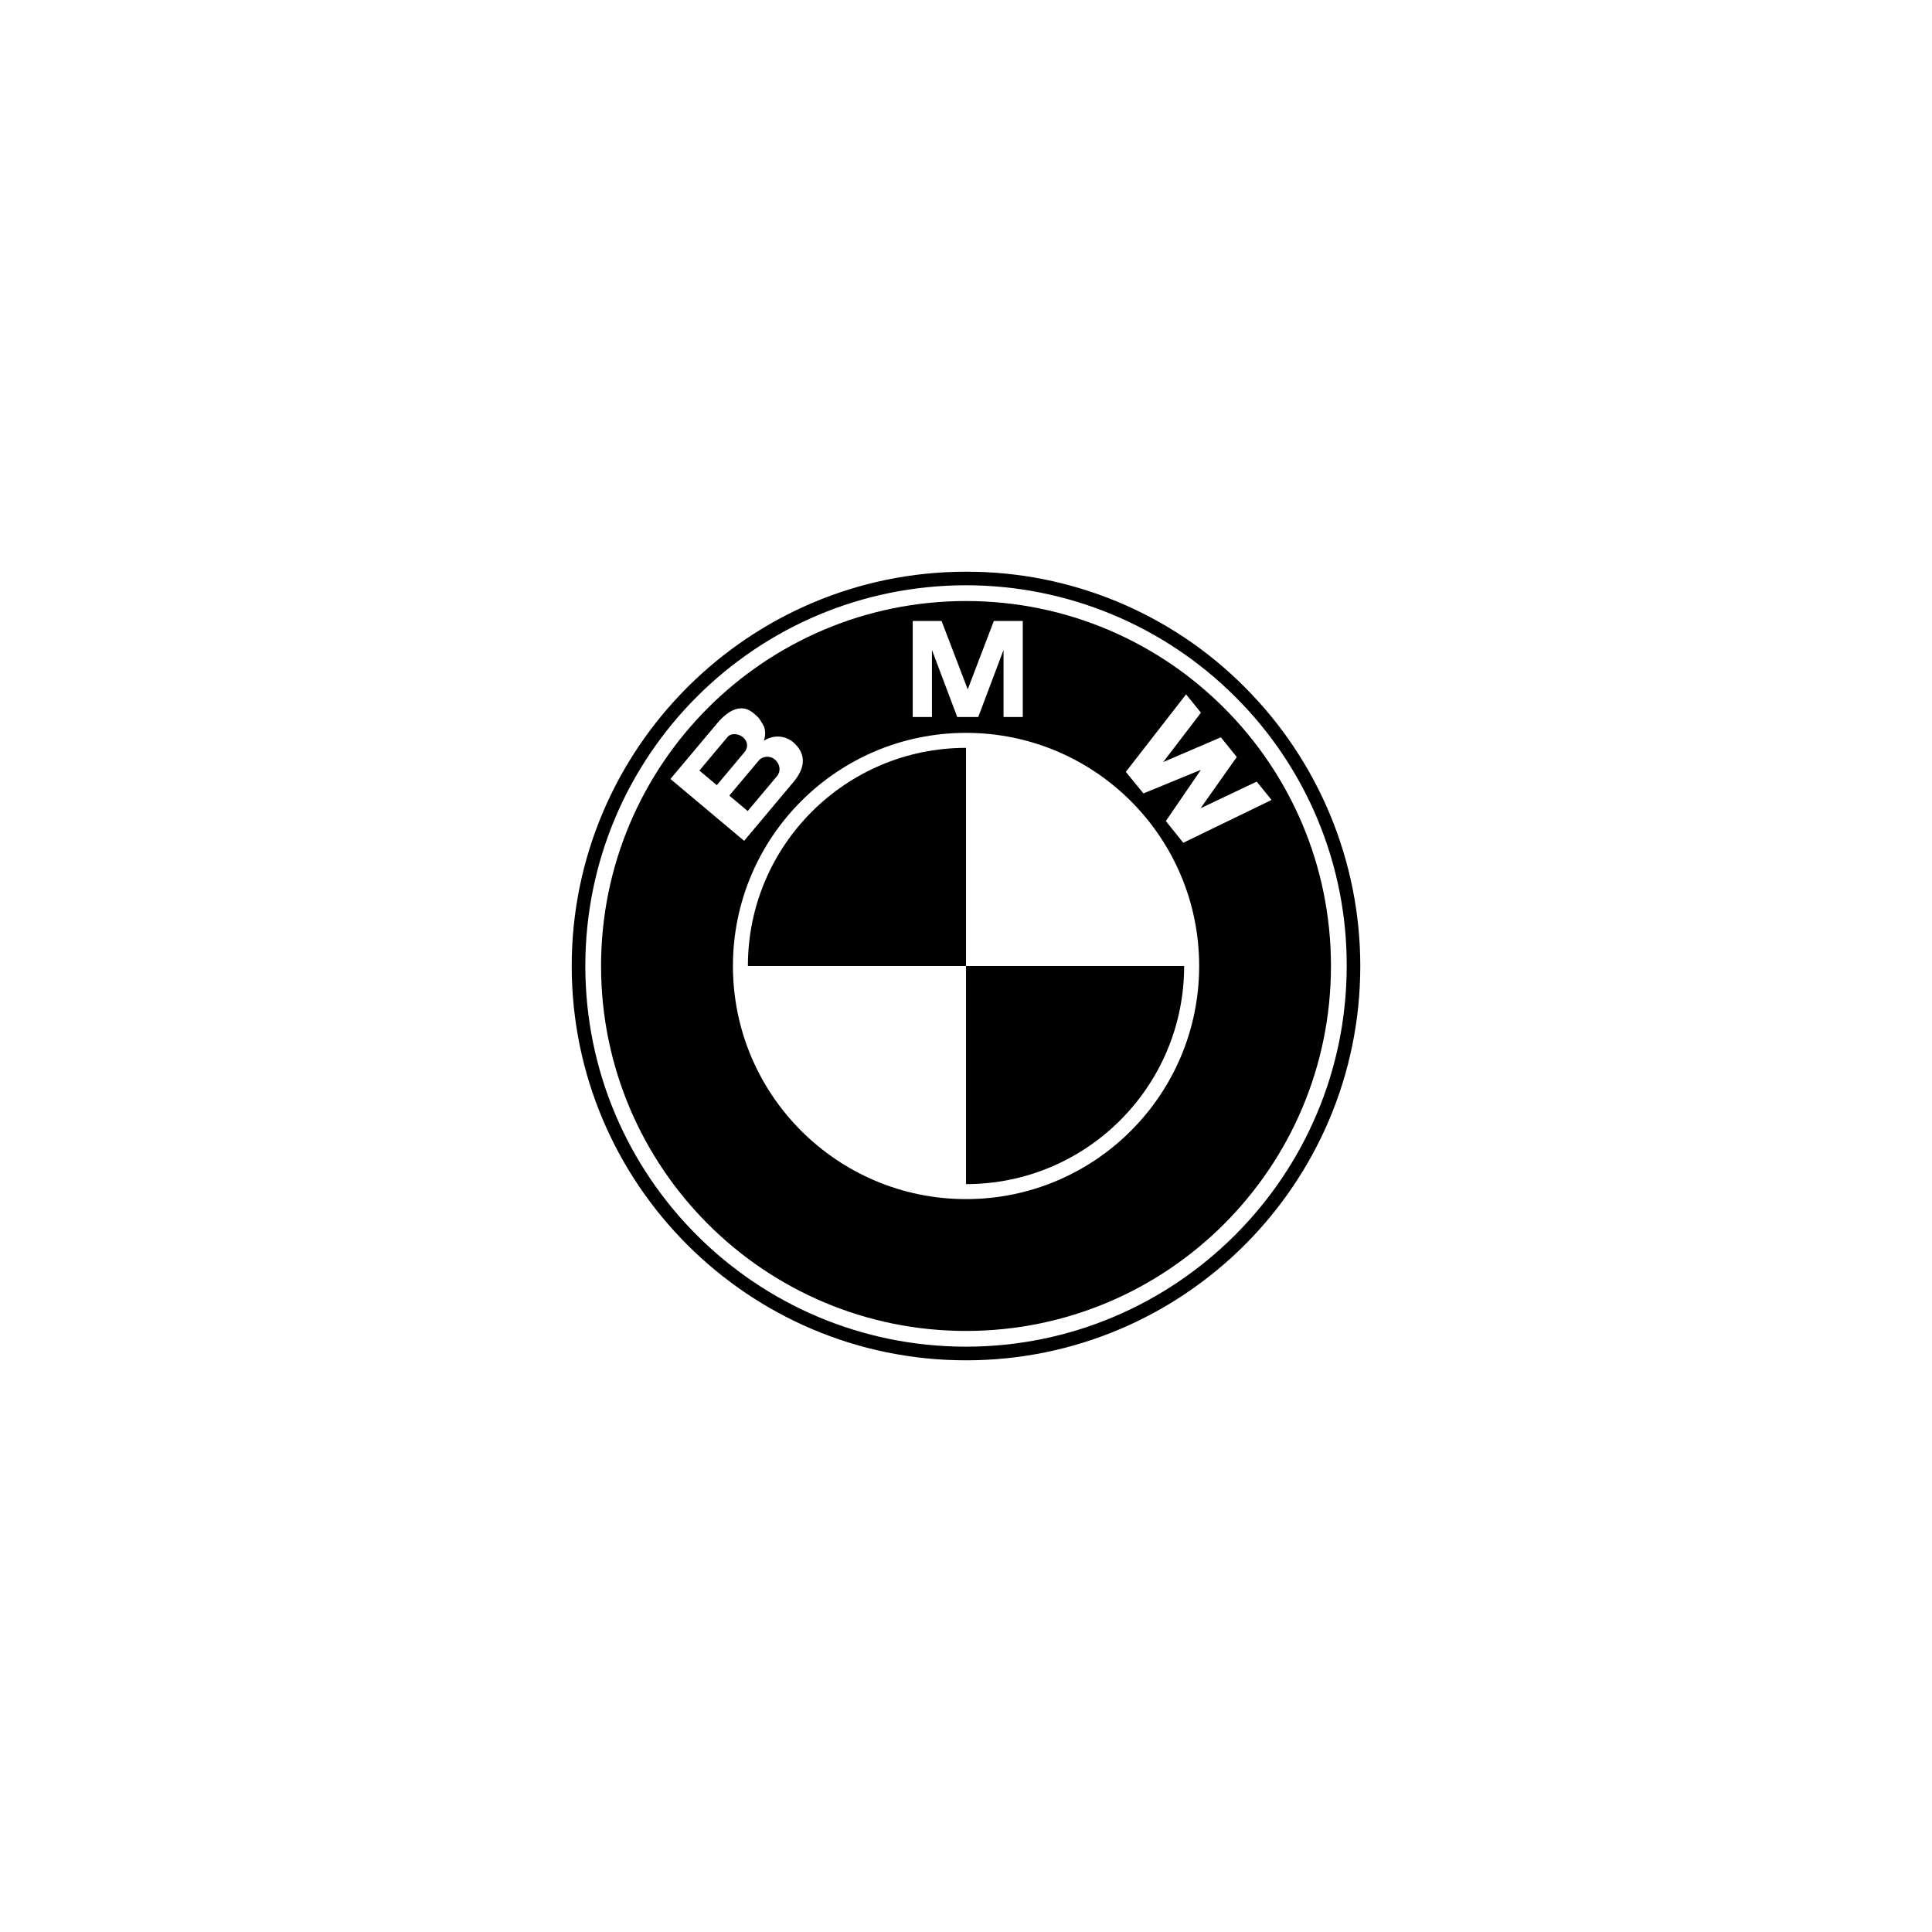
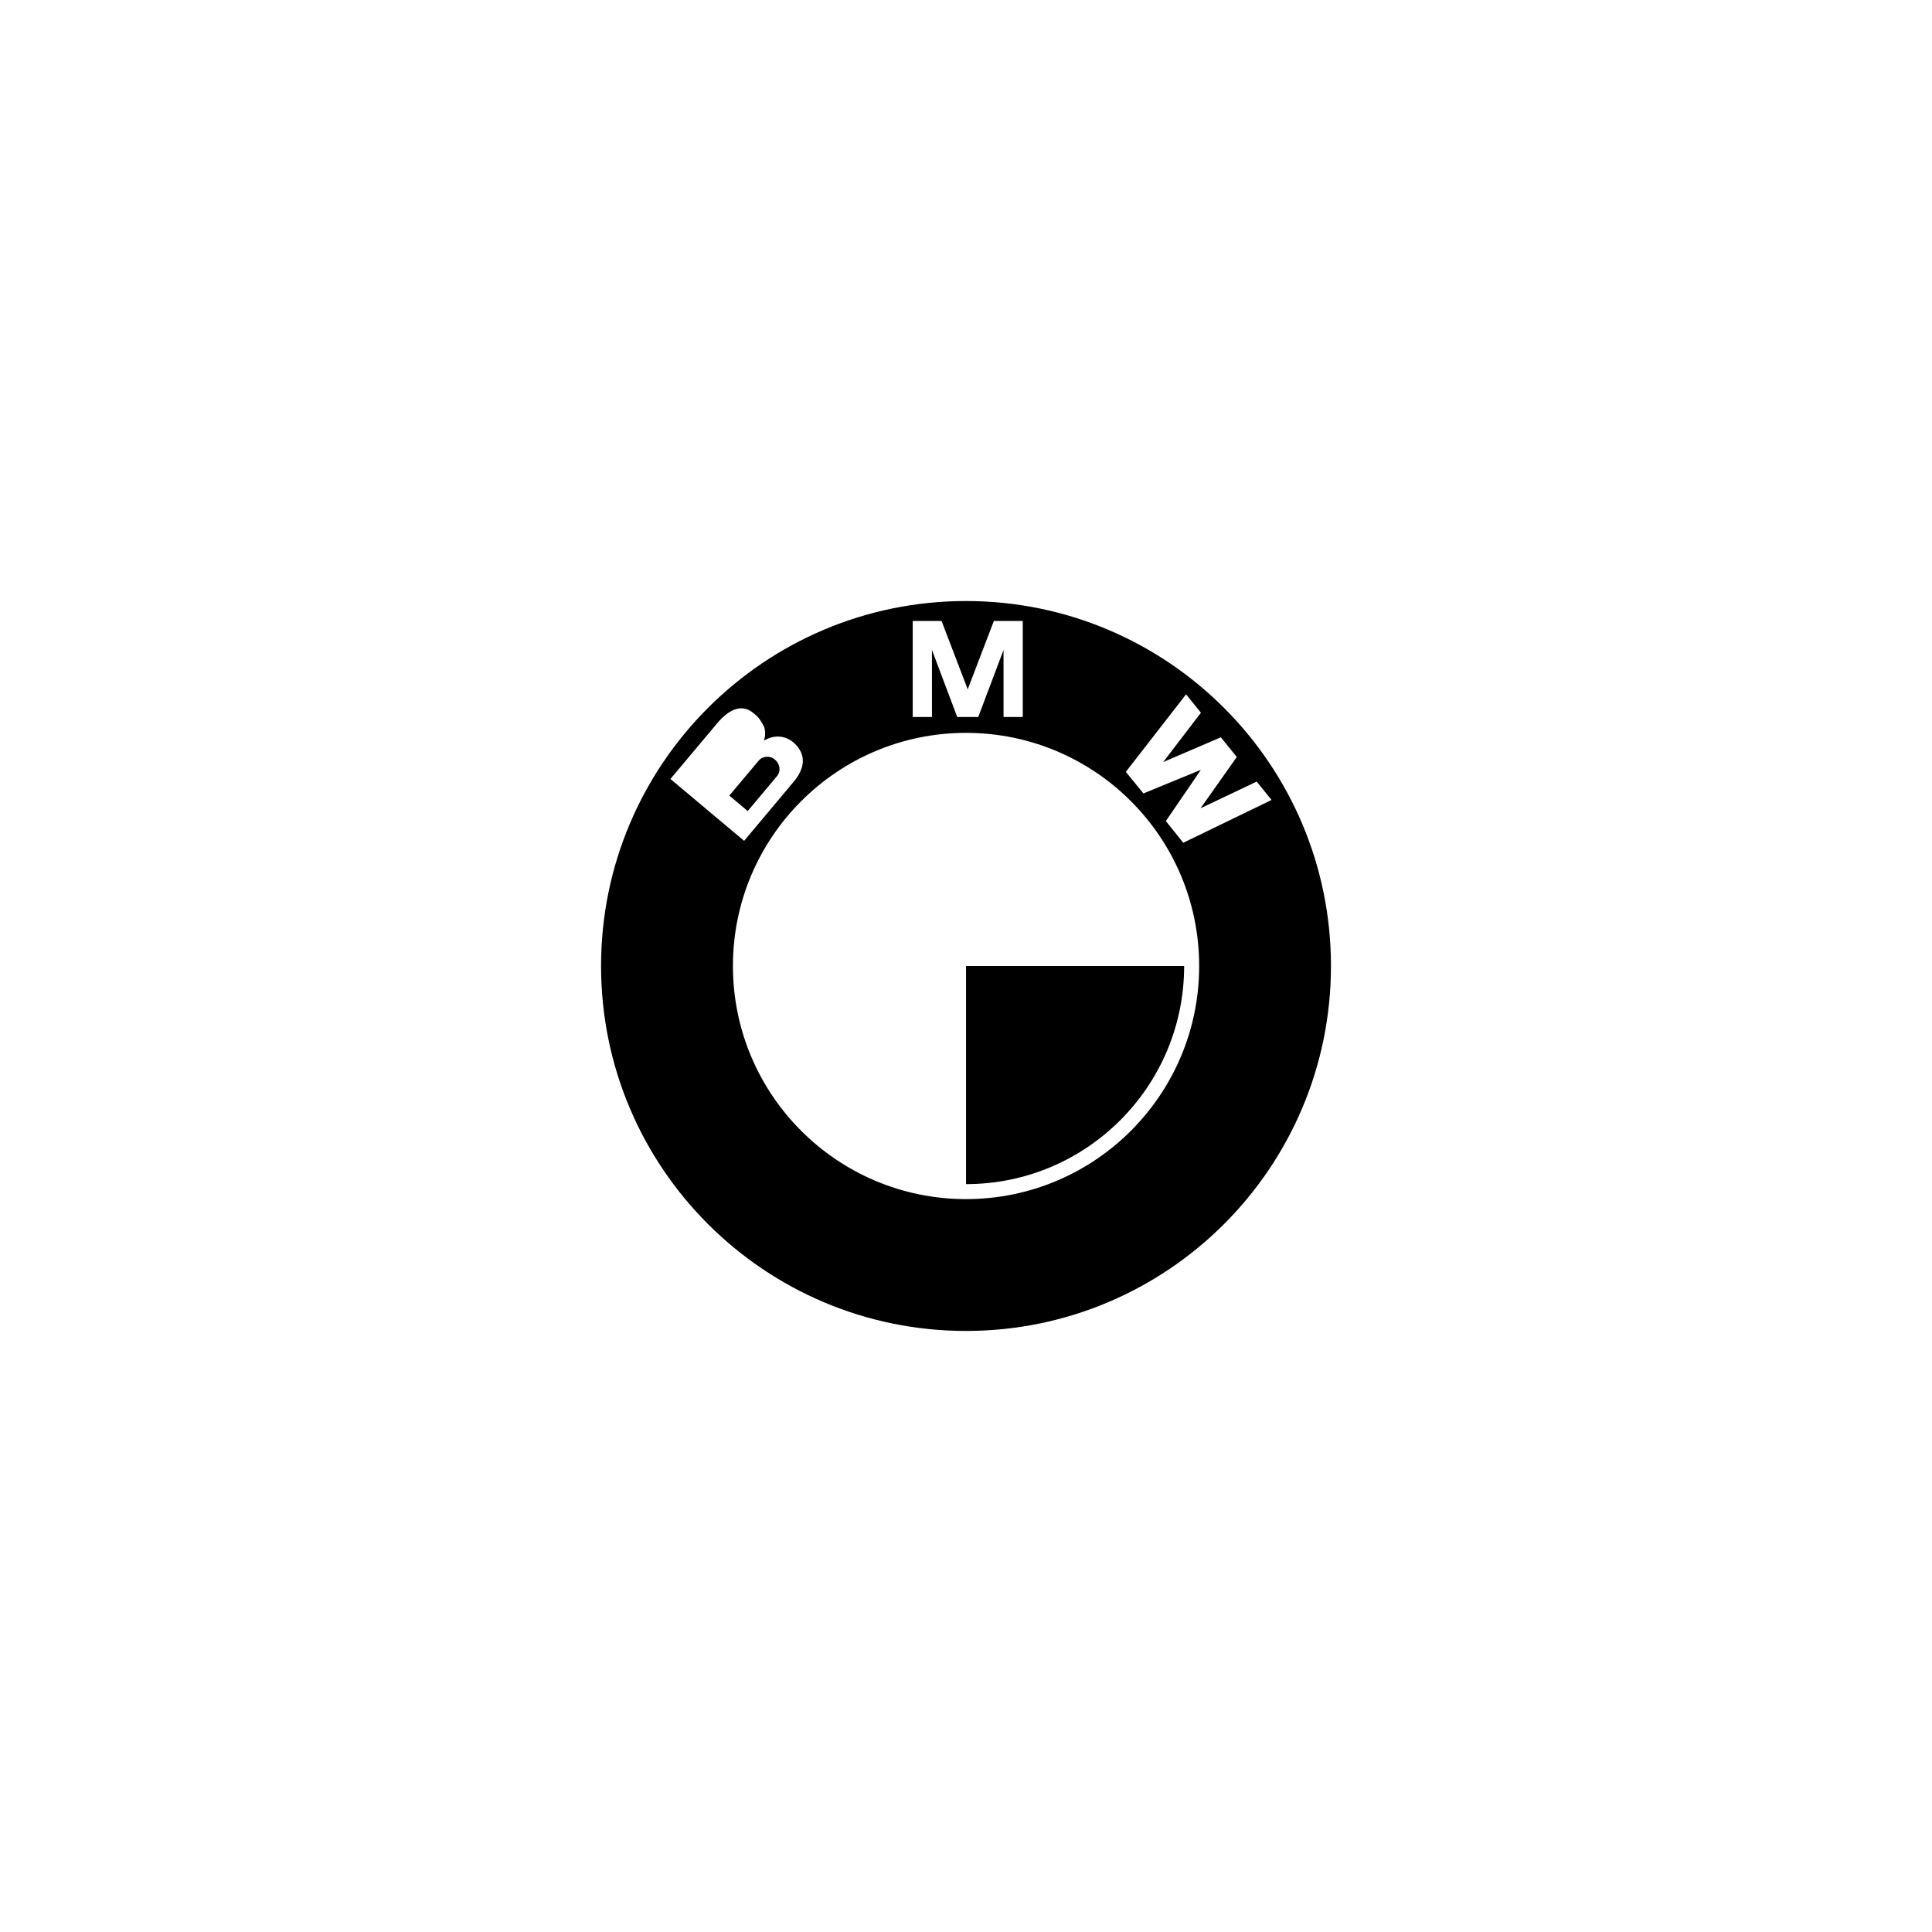
<svg xmlns="http://www.w3.org/2000/svg" width="196" height="196" viewBox="0 0 196 196" fill="none">
-   <path d="M126.285 69.716C118.801 62.19 108.615 57.972 98.002 58C75.945 58 58 75.942 58 98.002C58 120.061 75.907 138.003 98.002 138.003C120.093 138.003 138 120.093 138 98.002C138 87.392 133.784 77.219 126.285 69.719V69.716ZM98.002 136.619C76.671 136.619 59.381 119.33 59.381 97.999C59.381 76.668 76.671 59.378 97.998 59.375C108.244 59.375 118.069 63.444 125.312 70.688C132.581 77.915 136.654 87.749 136.622 97.999C136.622 119.292 119.301 136.619 98.002 136.619Z" fill="black" />
-   <path d="M75.873 97.999H98.002V75.87C85.78 75.87 75.873 85.776 75.873 97.999Z" fill="black" />
  <path d="M98.002 97.999V120.128C110.224 120.128 120.131 110.221 120.131 97.999H98.002Z" fill="black" />
  <path d="M98.001 60.974C77.554 60.974 60.977 77.551 60.977 97.999C60.977 118.446 77.554 135.023 98.001 135.023C118.448 135.023 135.025 118.446 135.025 97.999C135.025 77.551 118.448 60.974 98.001 60.974ZM92.591 62.995H95.521L98.175 69.934L100.826 62.995H103.759V72.74H101.808V65.937L99.243 72.74H97.111L94.546 65.937V72.74H92.595V62.995H92.591ZM68.014 79.027L72.771 73.361C73.756 72.189 75.131 71.245 76.439 72.347C76.844 72.686 77.015 72.797 77.503 73.694C77.668 74.165 77.661 74.678 77.49 75.147C78.627 74.441 79.84 74.672 80.623 75.436C81.826 76.604 81.649 77.96 80.505 79.325L75.492 85.301L68.017 79.027H68.014ZM98.004 121.648C84.943 121.648 74.355 111.06 74.355 97.999C74.355 84.937 84.943 74.349 98.004 74.349C111.066 74.349 121.654 84.937 121.654 97.999C121.654 111.06 111.066 121.648 98.004 121.648ZM120.041 85.498L118.274 83.296L121.799 78.143L121.777 78.118L116 80.493L114.214 78.305L120.326 70.441L121.834 72.303L118.005 77.311L123.855 74.799L125.47 76.797L121.796 81.998L127.491 79.293L128.998 81.155L120.035 85.501L120.041 85.498Z" fill="black" />
-   <path d="M73.808 74.764C74.141 74.368 74.888 74.387 75.369 74.789C75.898 75.233 75.901 75.86 75.544 76.284L72.719 79.654L70.951 78.172L73.808 74.767V74.764Z" fill="black" />
  <path d="M78.831 78.733L75.854 82.28L73.988 80.712L76.991 77.136C77.33 76.731 78.087 76.614 78.593 77.041C79.17 77.526 79.227 78.261 78.831 78.729V78.733Z" fill="black" />
</svg>